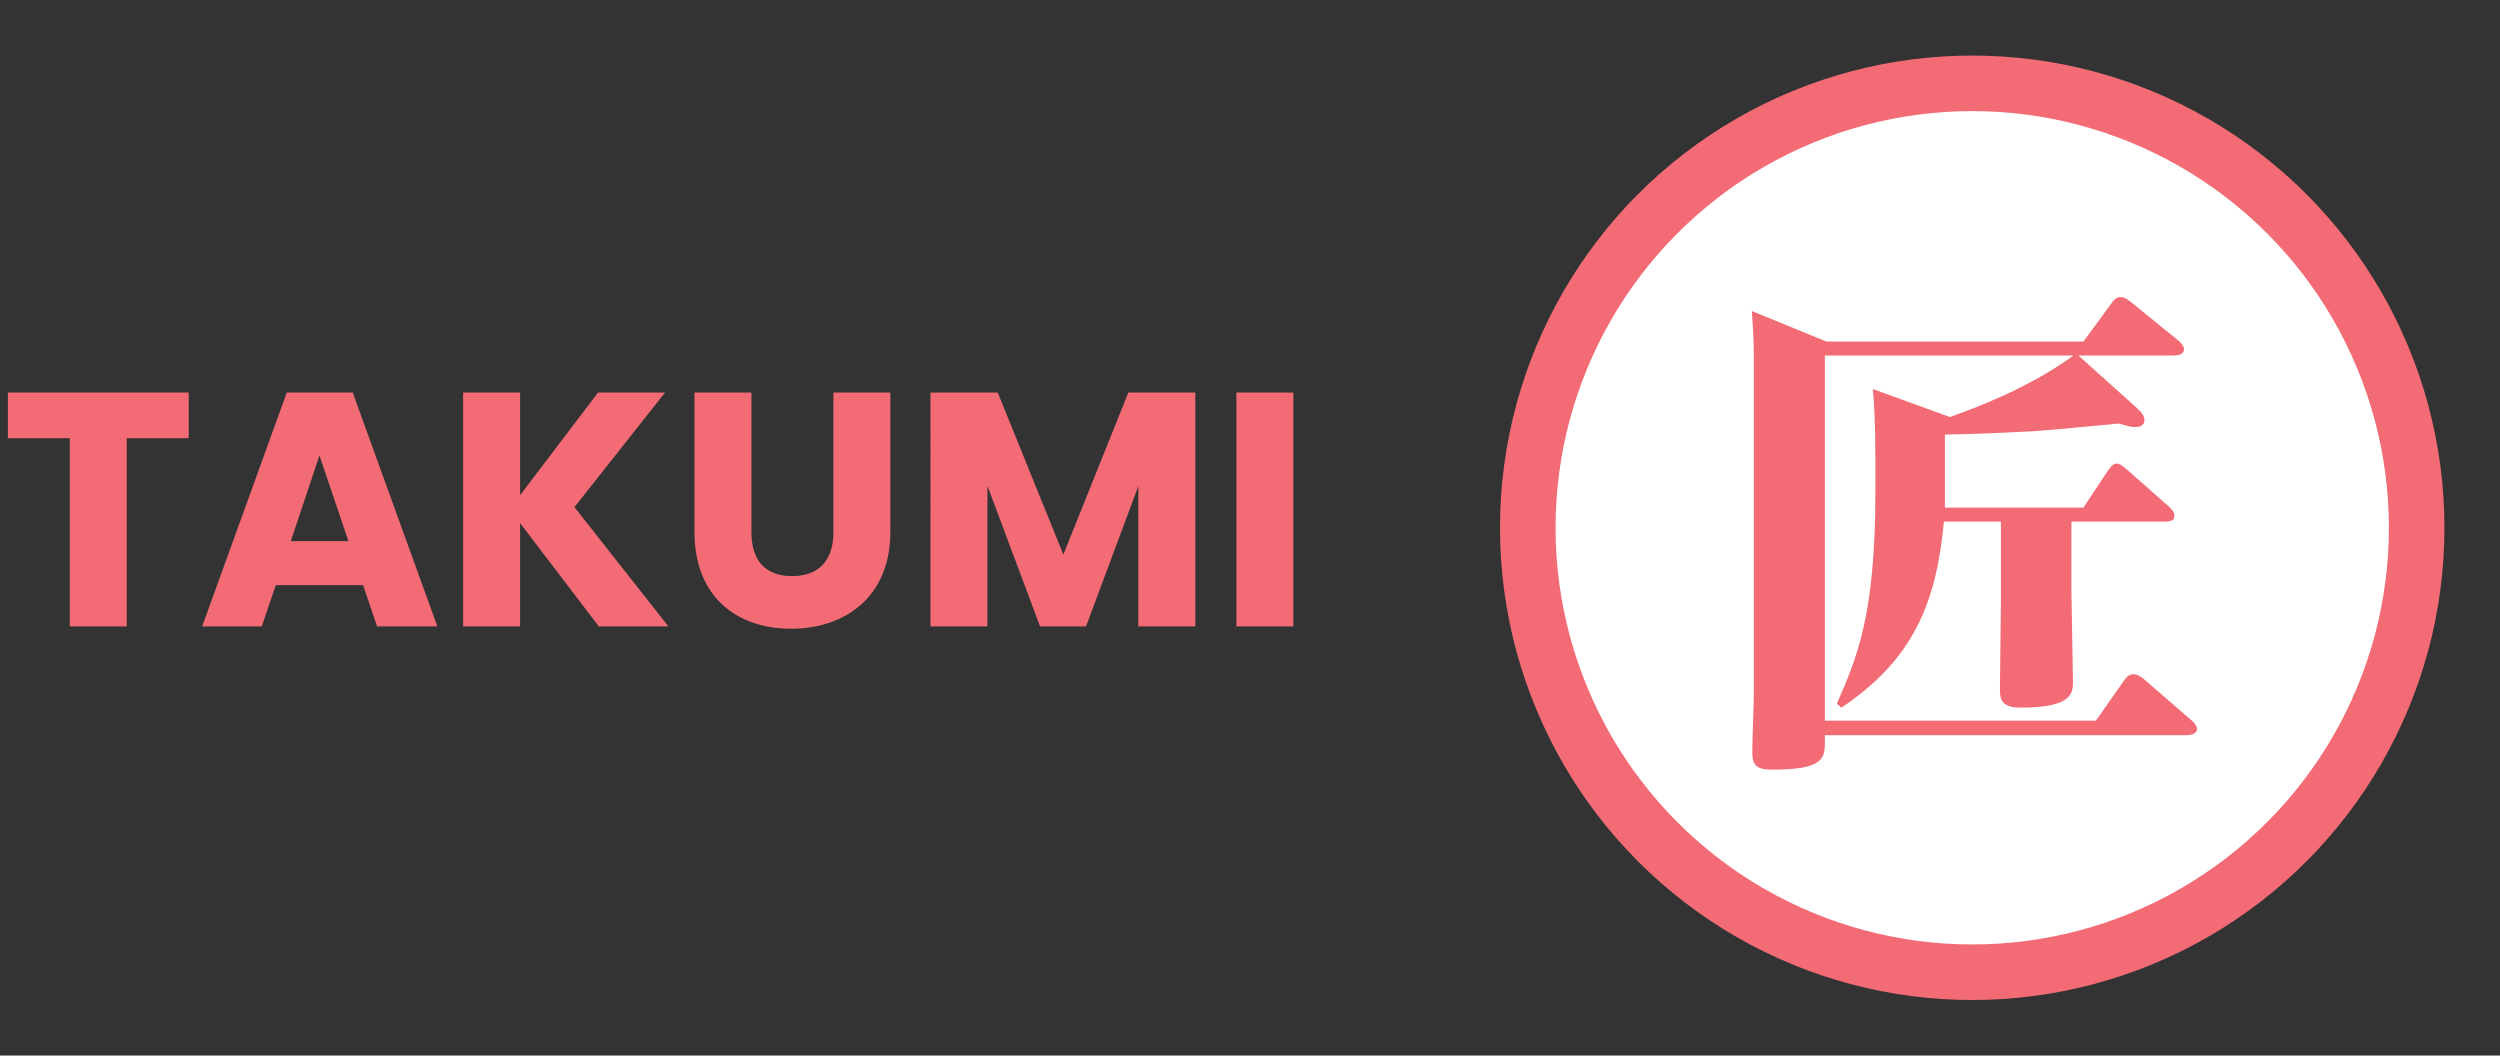
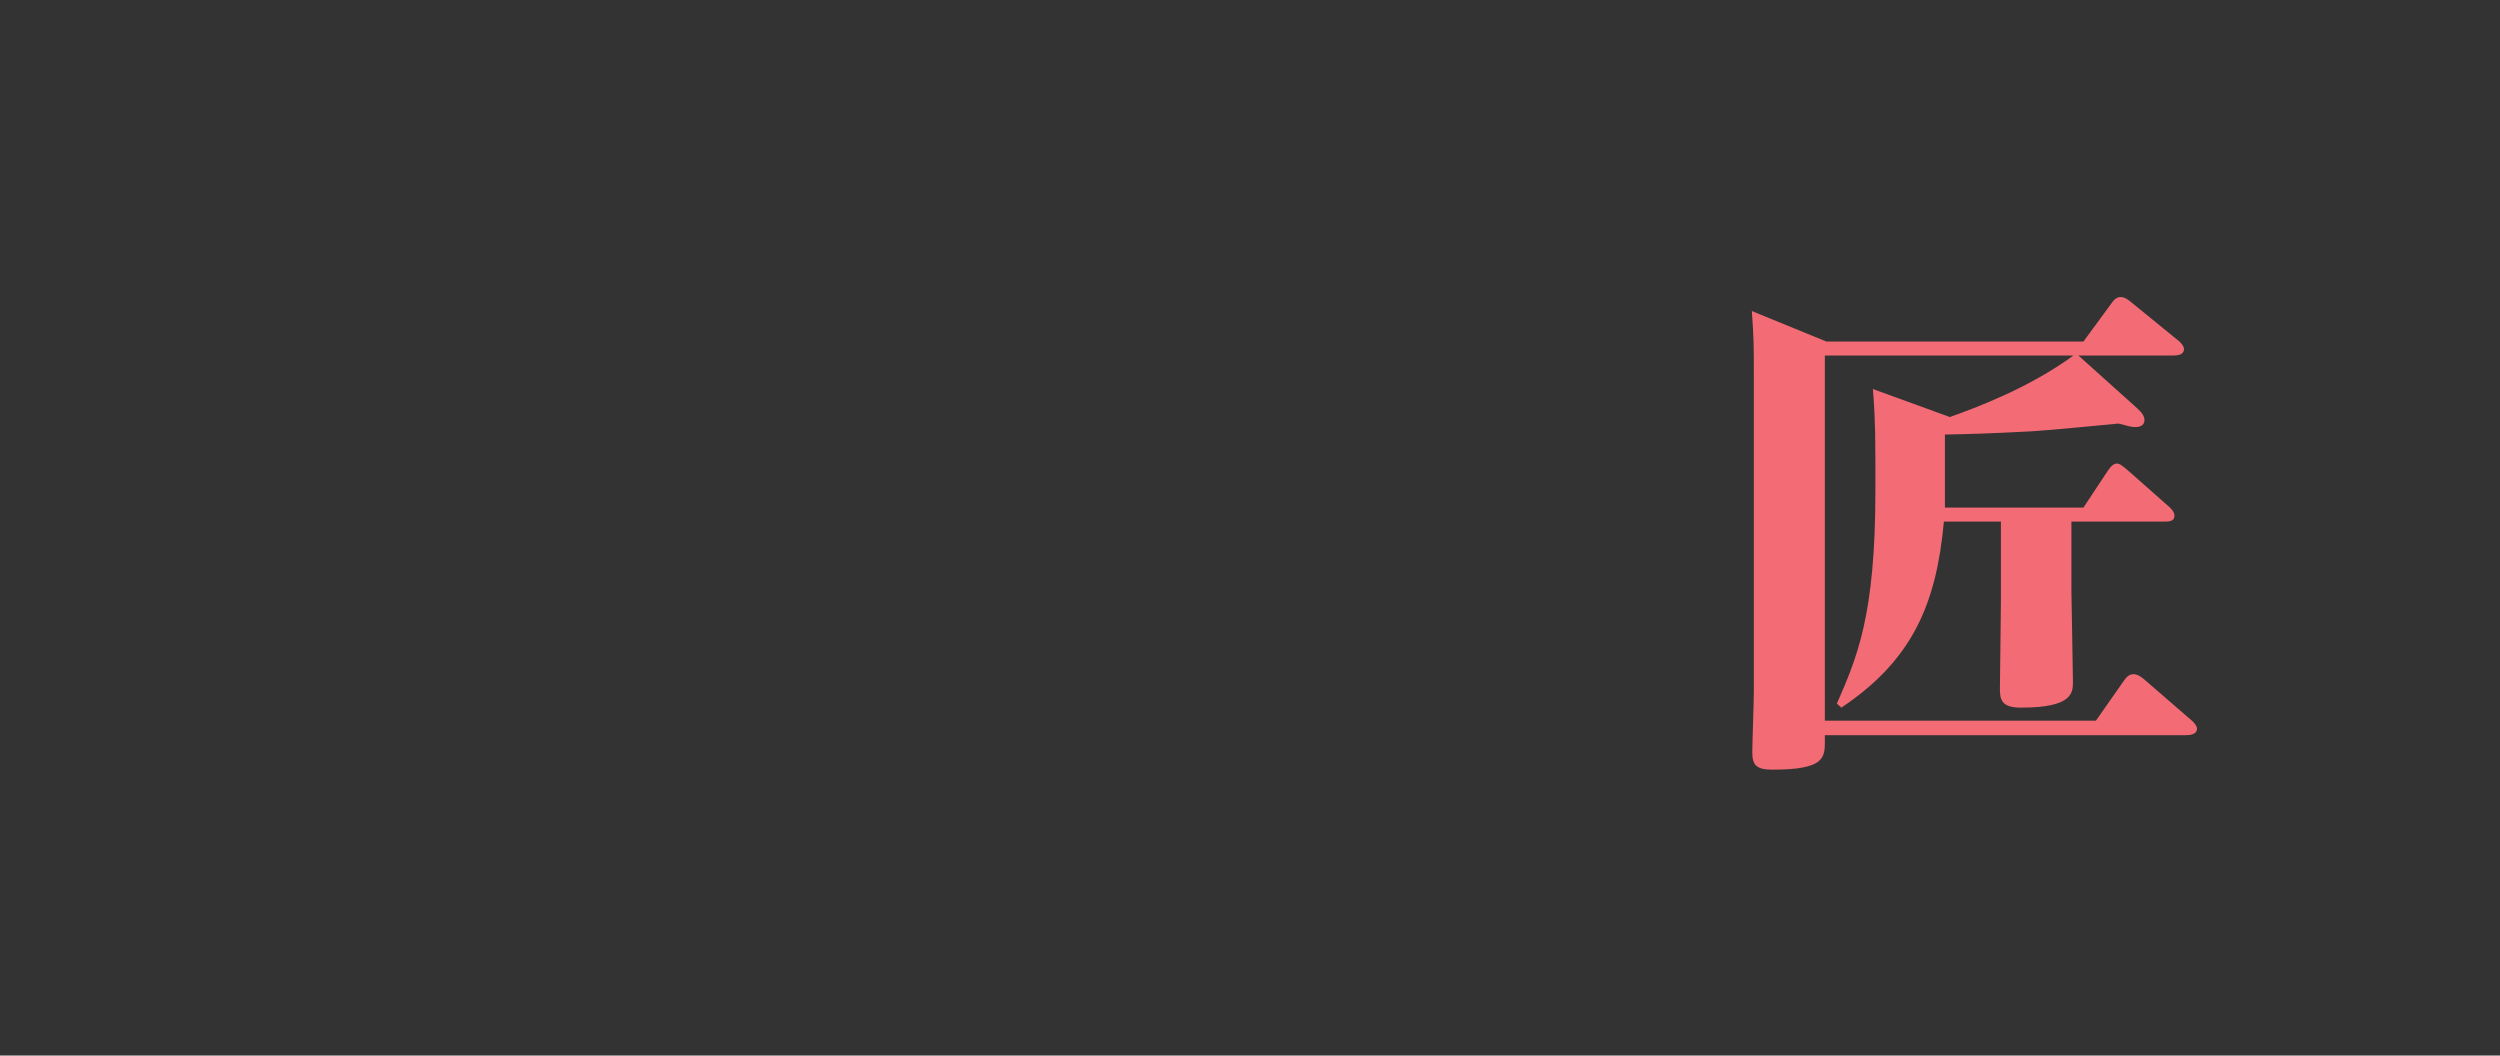
<svg xmlns="http://www.w3.org/2000/svg" version="1.1" x="0px" y="0px" viewBox="0 0 90 38" style="enable-background:new 0 0 90 38;" xml:space="preserve">
  <rect x="0" y="0" width="90" height="38" fill="#333333" stroke="none" />
  <style type="text/css">
	.st0{fill:#FFFFFF;stroke:#F26B75;stroke-width:2;stroke-linejoin:round;}
	.st1{fill:#F26B75;}
	.st2{fill:#F26B75;enable-background:new    ;}
</style>
-   <circle class="st0" cx="71" cy="19" r="16" />
  <path class="st1" d="M65.695,26.466c0,0.019,0,0.18,0,0.198c0,0.611,0,1.044-1.891,1.044c-0.595,0-0.721-0.181-0.721-0.63  c0-0.324,0.055-1.818,0.055-2.161V13.538c0-1.117,0-1.314-0.072-2.341l2.683,1.098h9.255l0.99-1.35  c0.072-0.108,0.18-0.252,0.342-0.252s0.288,0.108,0.379,0.18l1.746,1.422c0.054,0.054,0.162,0.162,0.162,0.27  c0,0.216-0.234,0.234-0.414,0.234h-3.385l2.106,1.891c0.18,0.162,0.27,0.288,0.27,0.432c0,0.234-0.233,0.252-0.324,0.252  c-0.144,0-0.197-0.018-0.611-0.126c-0.541,0.054-2.791,0.27-3.296,0.288c-1.386,0.072-2.07,0.09-2.952,0.108v2.629h4.987  l0.882-1.333c0.126-0.18,0.217-0.252,0.324-0.252c0.09,0,0.162,0.054,0.36,0.216l1.53,1.351c0.072,0.072,0.181,0.18,0.181,0.306  c0,0.216-0.198,0.216-0.379,0.216h-3.331v2.521c0,0.252,0.055,2.809,0.055,3.24c0,0.396,0,0.937-1.873,0.937  c-0.72,0-0.756-0.306-0.756-0.702c0-0.307,0.036-2.737,0.036-3.115v-2.881H69.98c-0.271,2.971-1.135,4.987-3.691,6.698l-0.162-0.144  c0.721-1.657,1.387-3.151,1.387-7.653v-1.134c0-1.477-0.054-2.053-0.09-2.539l2.772,1.008c0.954-0.342,2.845-1.044,4.447-2.214  h-8.948v13.144h9.759l1.008-1.44c0.072-0.108,0.181-0.233,0.343-0.233c0.107,0,0.233,0.054,0.378,0.18l1.746,1.512  c0.055,0.055,0.162,0.162,0.162,0.271c0,0.216-0.27,0.234-0.414,0.234H65.695z" />
-   <path class="st2" d="M0.283,14.132h6.512v1.643H4.564v6.776H2.514v-6.776h-2.23V14.132z M13.071,21.064H9.929l-0.503,1.486H7.278  l3.046-8.419h2.375l3.046,8.419h-2.171L13.071,21.064z M11.5,16.398l-1.031,3.083h2.075L11.5,16.398z M18.724,18.833v3.717h-2.051  v-8.419h2.051v3.694l2.807-3.694h2.411l-3.262,4.126l3.382,4.293h-2.506L18.724,18.833z M25.001,14.132h2.051v5.037  c0,0.995,0.492,1.571,1.463,1.571s1.487-0.576,1.487-1.571v-5.037h2.051v5.025c0,2.327-1.631,3.478-3.574,3.478  c-1.955,0-3.478-1.15-3.478-3.478V14.132z M33.496,14.132h2.423l2.362,5.829l2.339-5.829h2.411v8.419H40.98v-5.049l-1.883,5.049  h-1.655l-1.895-5.061v5.061h-2.051V14.132z M44.511,14.132h2.051v8.419h-2.051V14.132z" />
</svg>